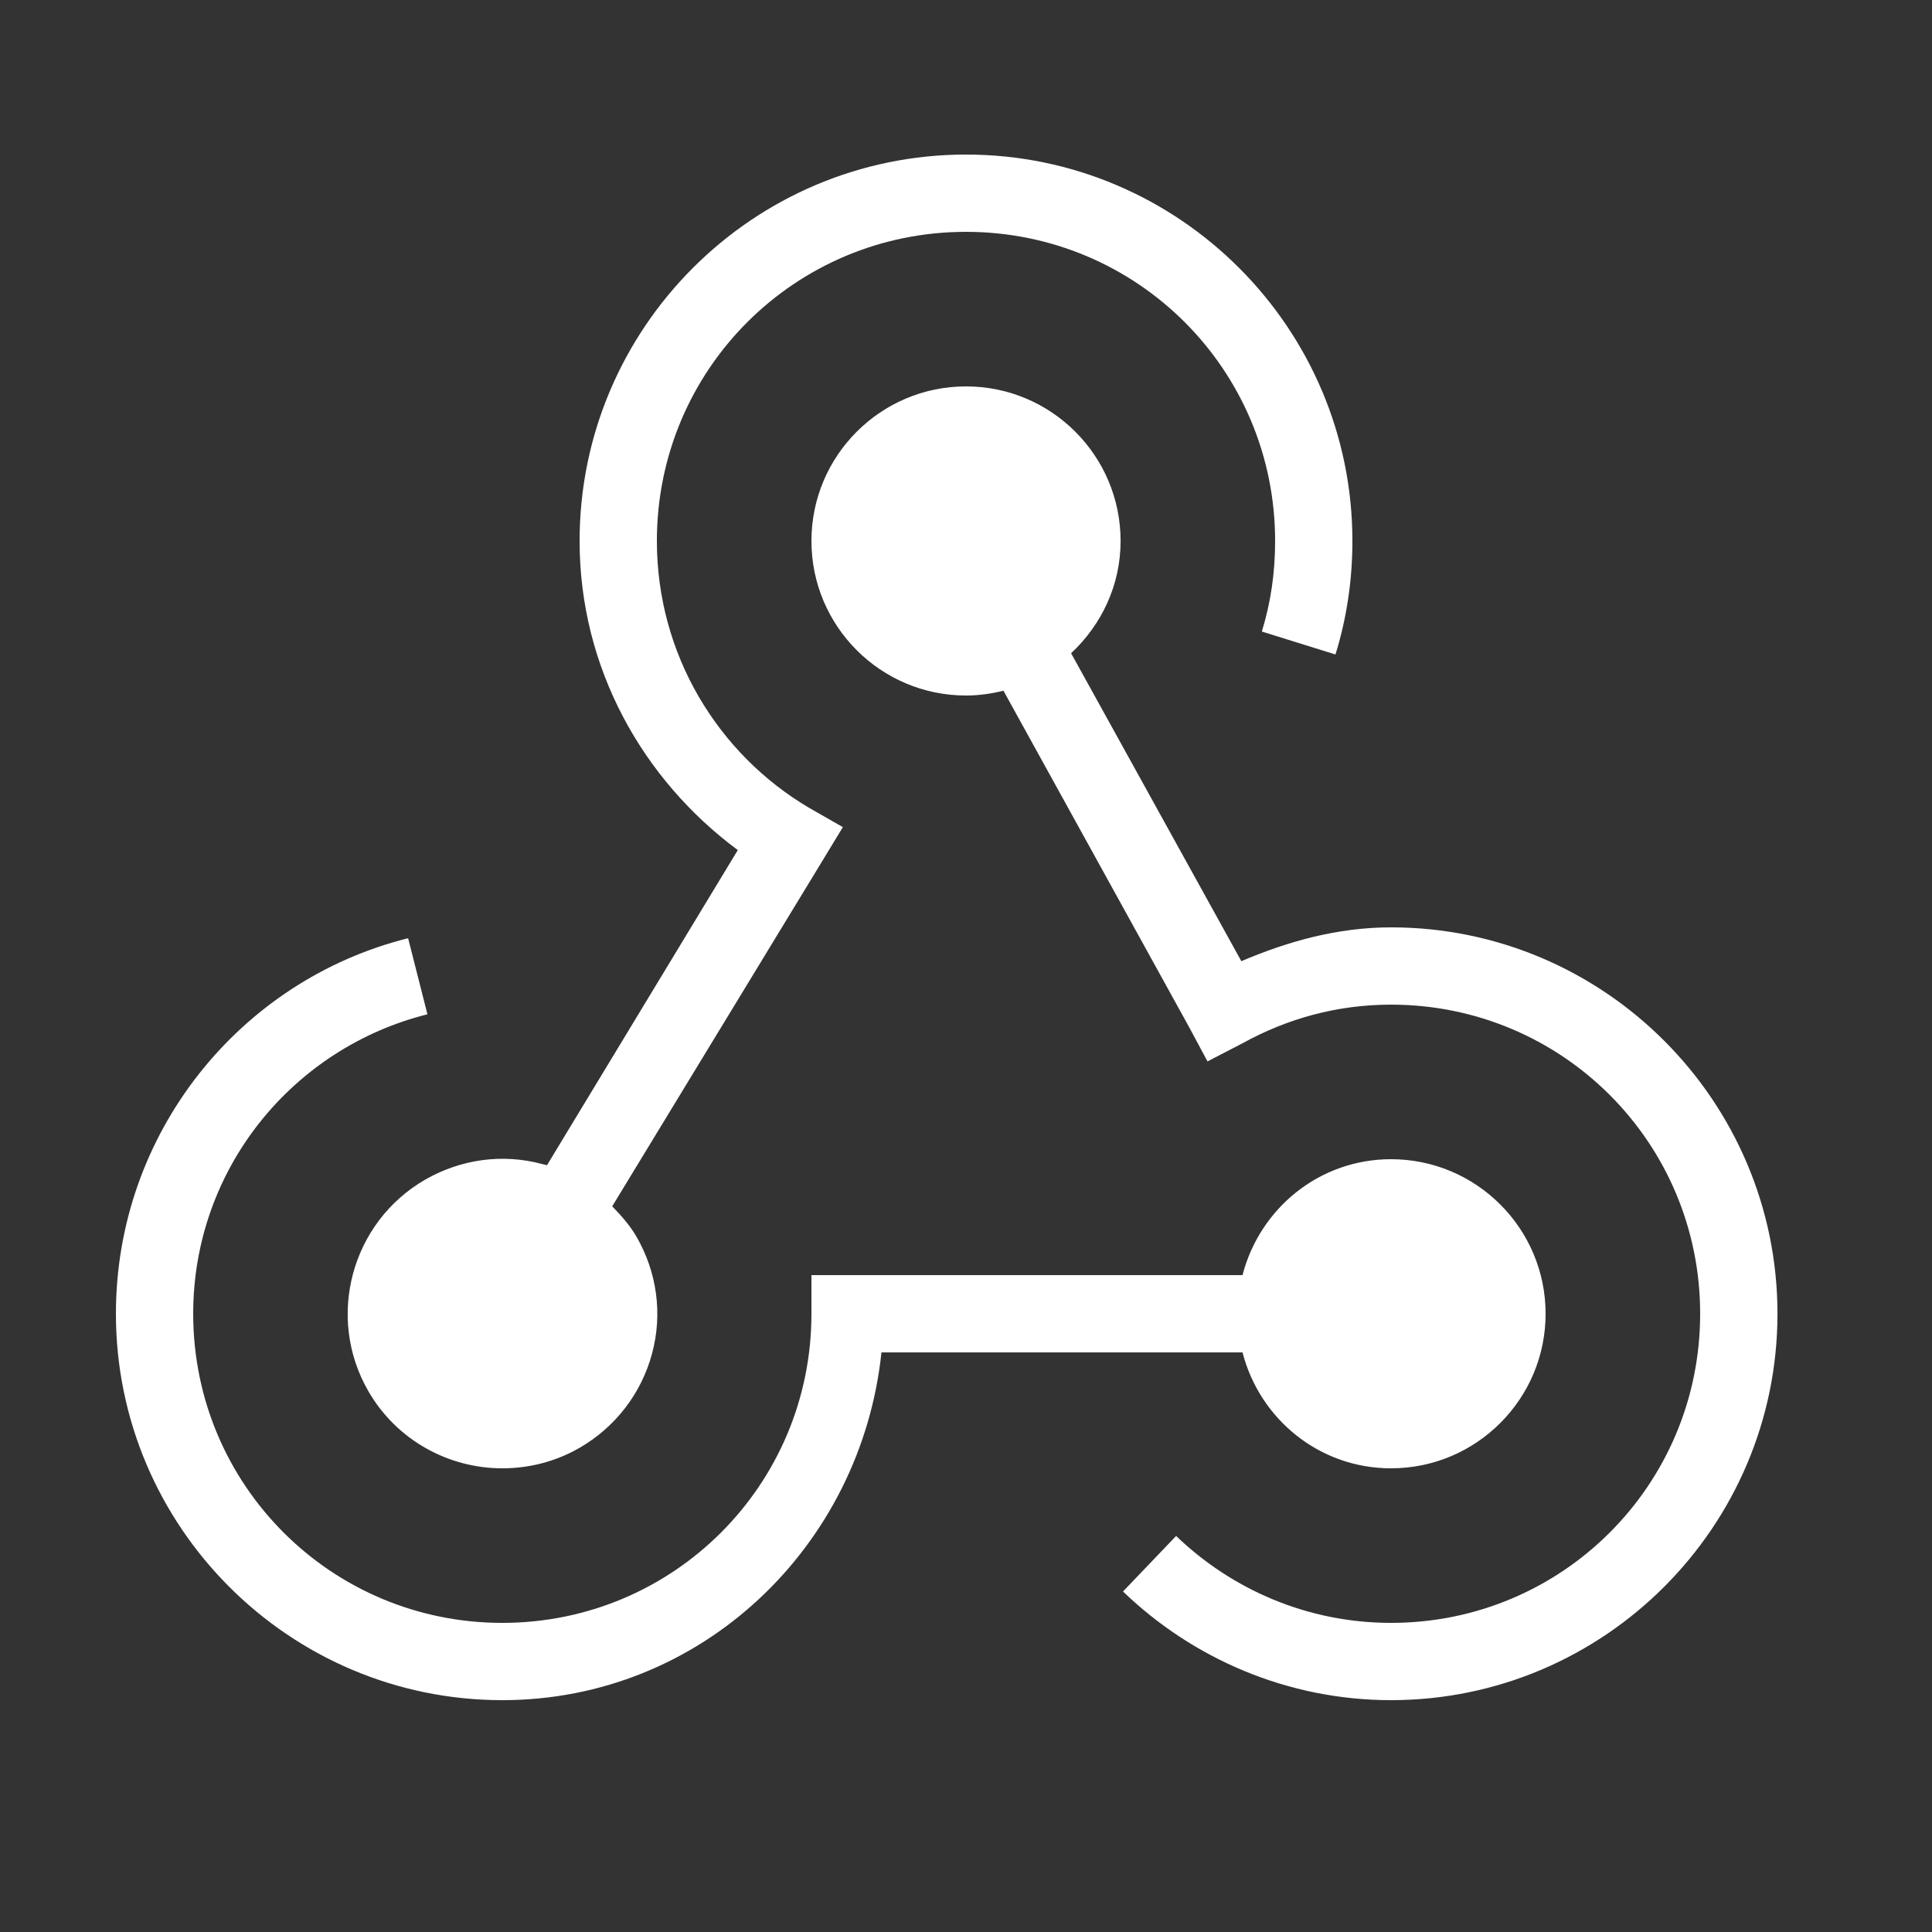
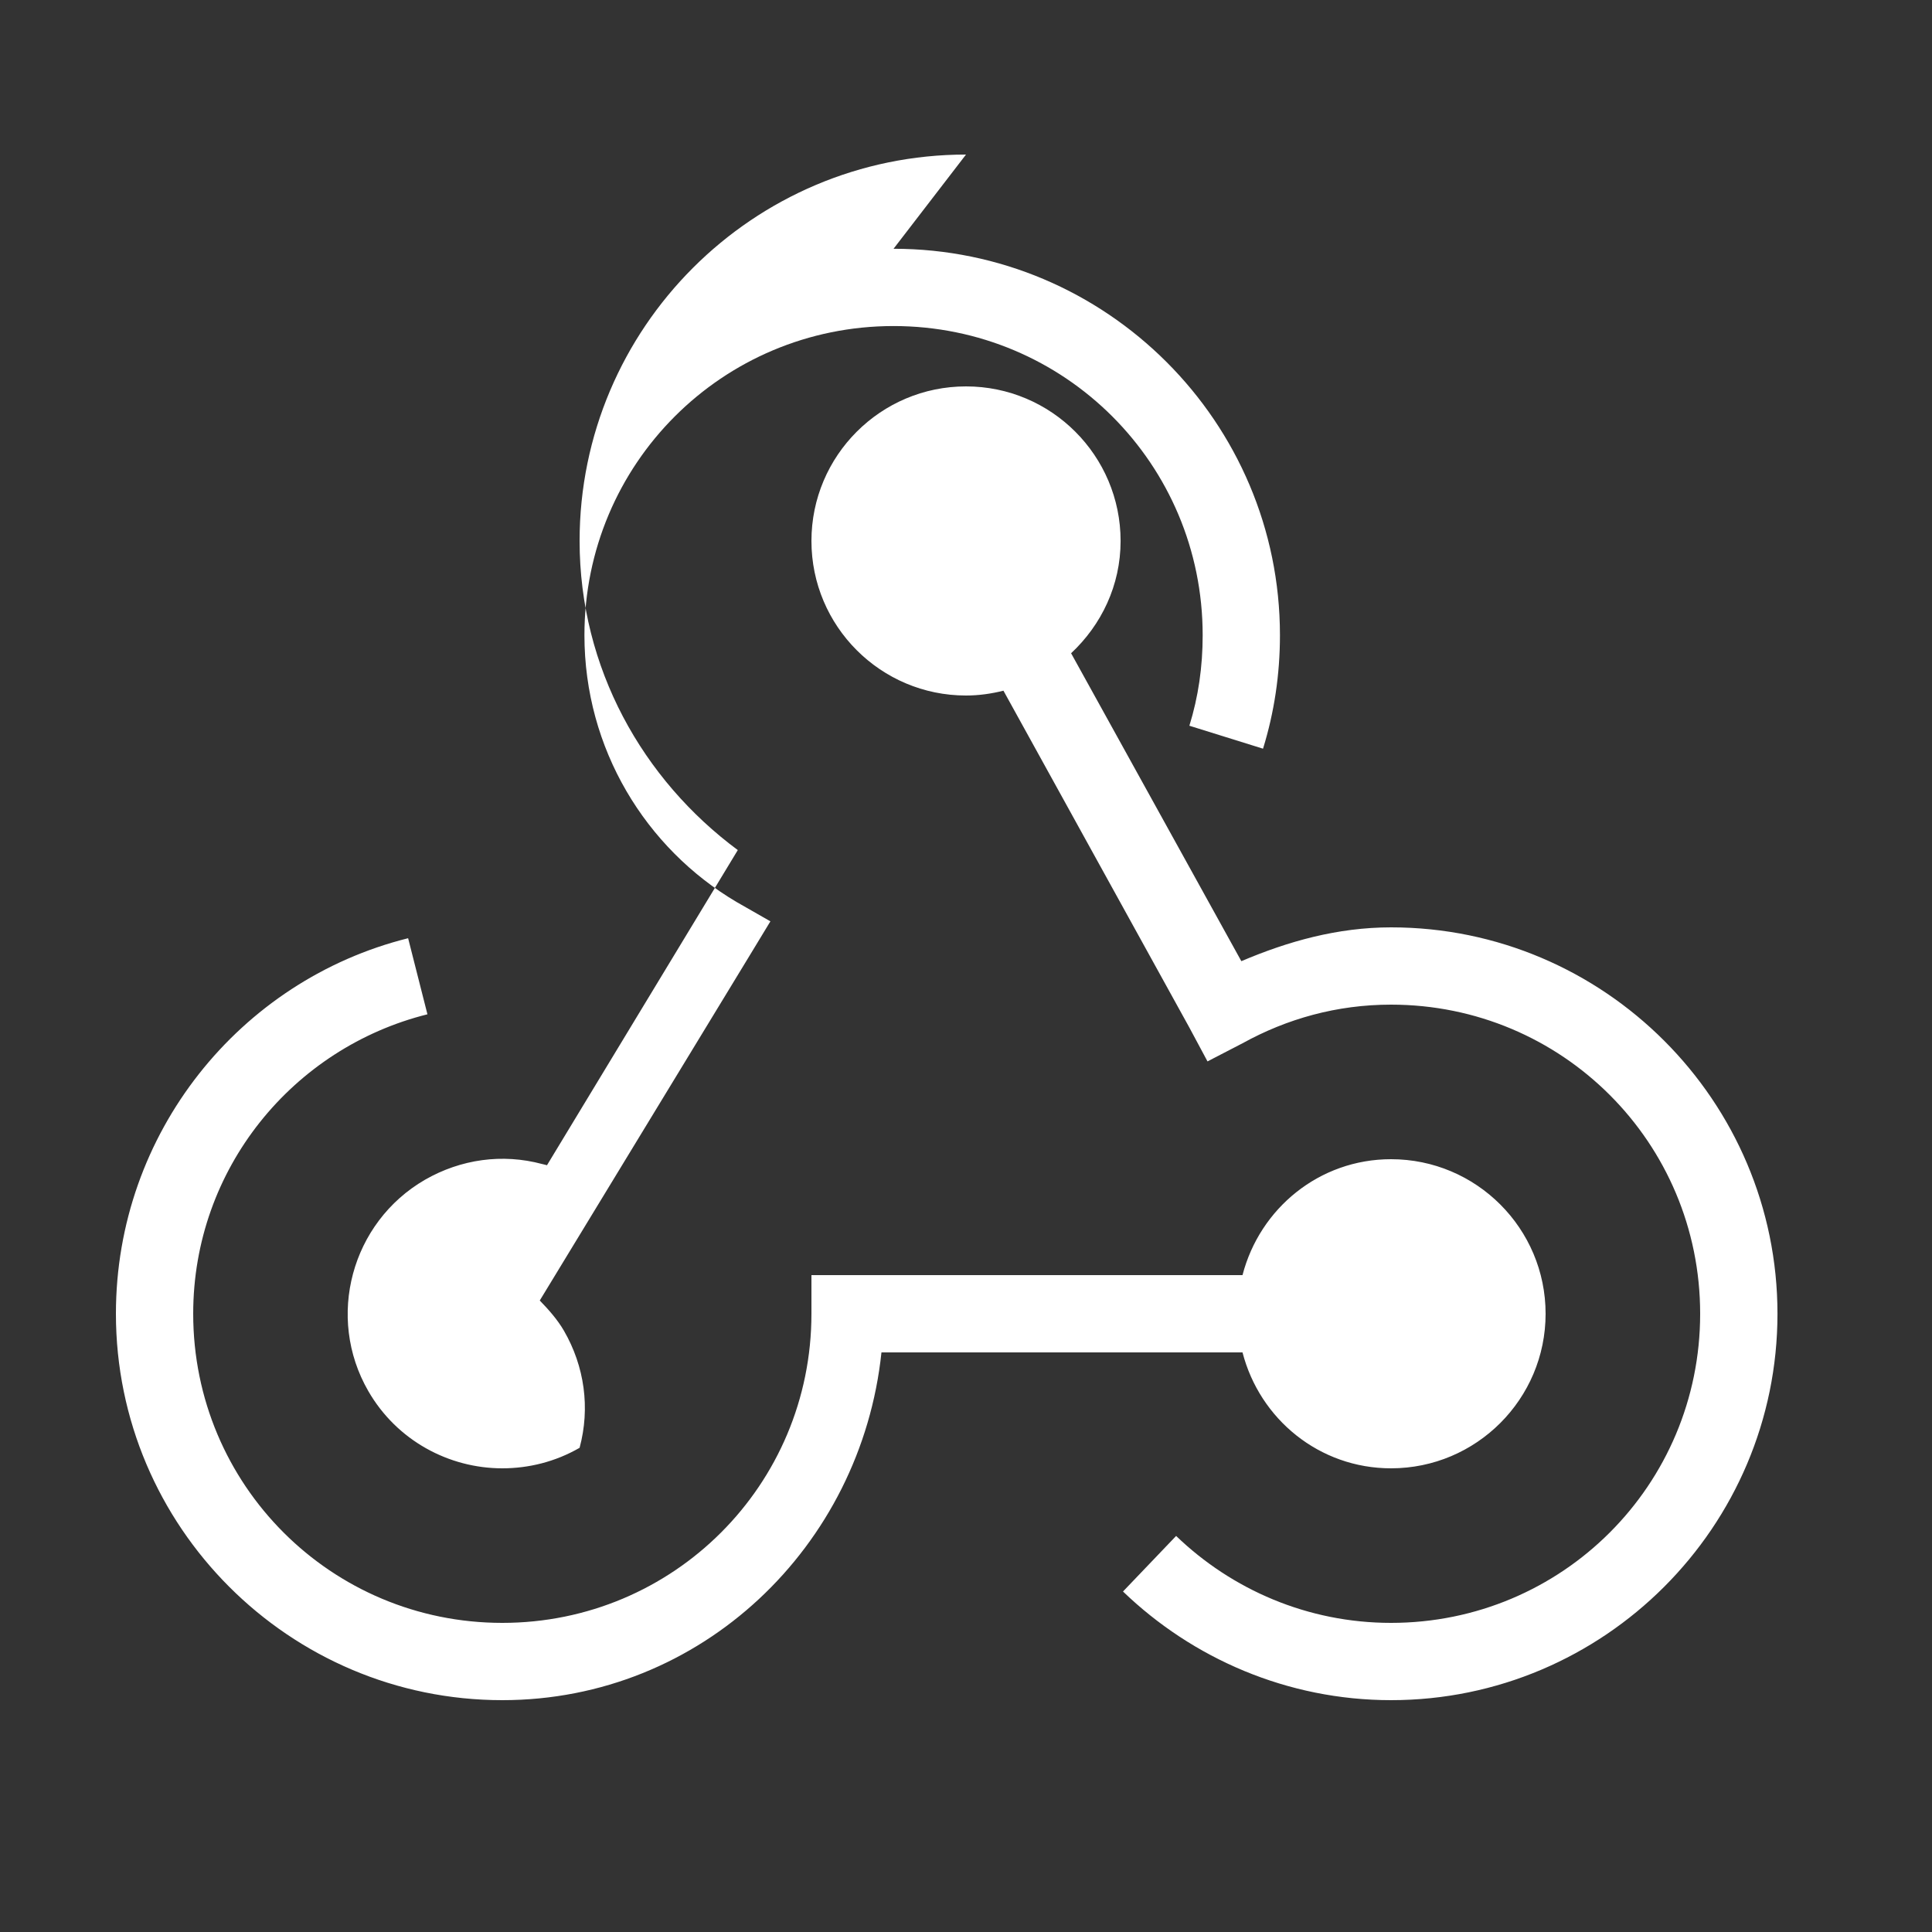
<svg xmlns="http://www.w3.org/2000/svg" viewBox="0,0,256,256" width="100px" height="100px">
  <rect x="0" y="0" width="256" height="256" fill="#333333" stroke="none" />
  <g fill="#ffffff" fill-rule="nonzero" stroke="none" stroke-width="1" stroke-linecap="butt" stroke-linejoin="miter" stroke-miterlimit="10" stroke-dasharray="" stroke-dashoffset="0" font-family="none" font-weight="none" font-size="none" text-anchor="none" style="mix-blend-mode: normal">
    <g transform="scale(5.12,5.12)">
-       <path d="M25,4c-5.512,0 -10,4.488 -10,10c0,3.289 1.633,6.176 4.094,8l-4.938,8.156c-0.039,-0.012 -0.082,-0.02 -0.125,-0.031c-1.031,-0.277 -2.105,-0.125 -3.031,0.406c-1.91,1.105 -2.57,3.559 -1.469,5.469c0.738,1.281 2.086,2 3.469,2c0.68,0 1.371,-0.168 2,-0.531c0.926,-0.535 1.598,-1.406 1.875,-2.438c0.277,-1.031 0.129,-2.105 -0.406,-3.031c-0.168,-0.289 -0.398,-0.547 -0.625,-0.781l5.438,-8.938l0.531,-0.875l-0.875,-0.5c-2.355,-1.391 -3.938,-3.965 -3.938,-6.906c0,-4.43 3.57,-8 8,-8c4.43,0 8,3.57 8,8c0,0.824 -0.113,1.598 -0.344,2.344l1.906,0.594c0.289,-0.934 0.438,-1.914 0.438,-2.938c0,-5.512 -4.488,-10 -10,-10zM25,10c-2.207,0 -4,1.793 -4,4c0,2.207 1.793,4 4,4c0.332,0 0.66,-0.047 0.969,-0.125l4.812,8.719l0.469,0.875l0.906,-0.469c1.145,-0.633 2.441,-1 3.844,-1c4.43,0 8,3.57 8,8c0,4.43 -3.57,8 -8,8c-2.16,0 -4.121,-0.863 -5.562,-2.25l-1.375,1.438c1.797,1.73 4.25,2.812 6.938,2.812c5.512,0 10,-4.488 10,-10c0,-5.512 -4.488,-10 -10,-10c-1.387,0 -2.672,0.363 -3.875,0.875l-4.406,-7.969c0.781,-0.73 1.281,-1.754 1.281,-2.906c0,-2.207 -1.793,-4 -4,-4zM10.562,24.281c-4.355,1.086 -7.562,5.043 -7.562,9.719c0,5.512 4.488,10 10,10c5.156,0 9.285,-3.98 9.812,-9h9.344c0.445,1.723 1.984,3 3.844,3c2.207,0 4,-1.793 4,-4c0,-2.207 -1.793,-4 -4,-4c-1.859,0 -3.398,1.277 -3.844,3h-11.156v1c0,4.43 -3.57,8 -8,8c-4.43,0 -8,-3.57 -8,-8c0,-3.758 2.586,-6.883 6.062,-7.75z" />
+       <path d="M25,4c-5.512,0 -10,4.488 -10,10c0,3.289 1.633,6.176 4.094,8l-4.938,8.156c-0.039,-0.012 -0.082,-0.02 -0.125,-0.031c-1.031,-0.277 -2.105,-0.125 -3.031,0.406c-1.91,1.105 -2.57,3.559 -1.469,5.469c0.738,1.281 2.086,2 3.469,2c0.68,0 1.371,-0.168 2,-0.531c0.277,-1.031 0.129,-2.105 -0.406,-3.031c-0.168,-0.289 -0.398,-0.547 -0.625,-0.781l5.438,-8.938l0.531,-0.875l-0.875,-0.5c-2.355,-1.391 -3.938,-3.965 -3.938,-6.906c0,-4.43 3.57,-8 8,-8c4.43,0 8,3.57 8,8c0,0.824 -0.113,1.598 -0.344,2.344l1.906,0.594c0.289,-0.934 0.438,-1.914 0.438,-2.938c0,-5.512 -4.488,-10 -10,-10zM25,10c-2.207,0 -4,1.793 -4,4c0,2.207 1.793,4 4,4c0.332,0 0.66,-0.047 0.969,-0.125l4.812,8.719l0.469,0.875l0.906,-0.469c1.145,-0.633 2.441,-1 3.844,-1c4.43,0 8,3.57 8,8c0,4.43 -3.57,8 -8,8c-2.16,0 -4.121,-0.863 -5.562,-2.25l-1.375,1.438c1.797,1.73 4.25,2.812 6.938,2.812c5.512,0 10,-4.488 10,-10c0,-5.512 -4.488,-10 -10,-10c-1.387,0 -2.672,0.363 -3.875,0.875l-4.406,-7.969c0.781,-0.73 1.281,-1.754 1.281,-2.906c0,-2.207 -1.793,-4 -4,-4zM10.562,24.281c-4.355,1.086 -7.562,5.043 -7.562,9.719c0,5.512 4.488,10 10,10c5.156,0 9.285,-3.98 9.812,-9h9.344c0.445,1.723 1.984,3 3.844,3c2.207,0 4,-1.793 4,-4c0,-2.207 -1.793,-4 -4,-4c-1.859,0 -3.398,1.277 -3.844,3h-11.156v1c0,4.43 -3.57,8 -8,8c-4.43,0 -8,-3.57 -8,-8c0,-3.758 2.586,-6.883 6.062,-7.75z" />
    </g>
  </g>
</svg>